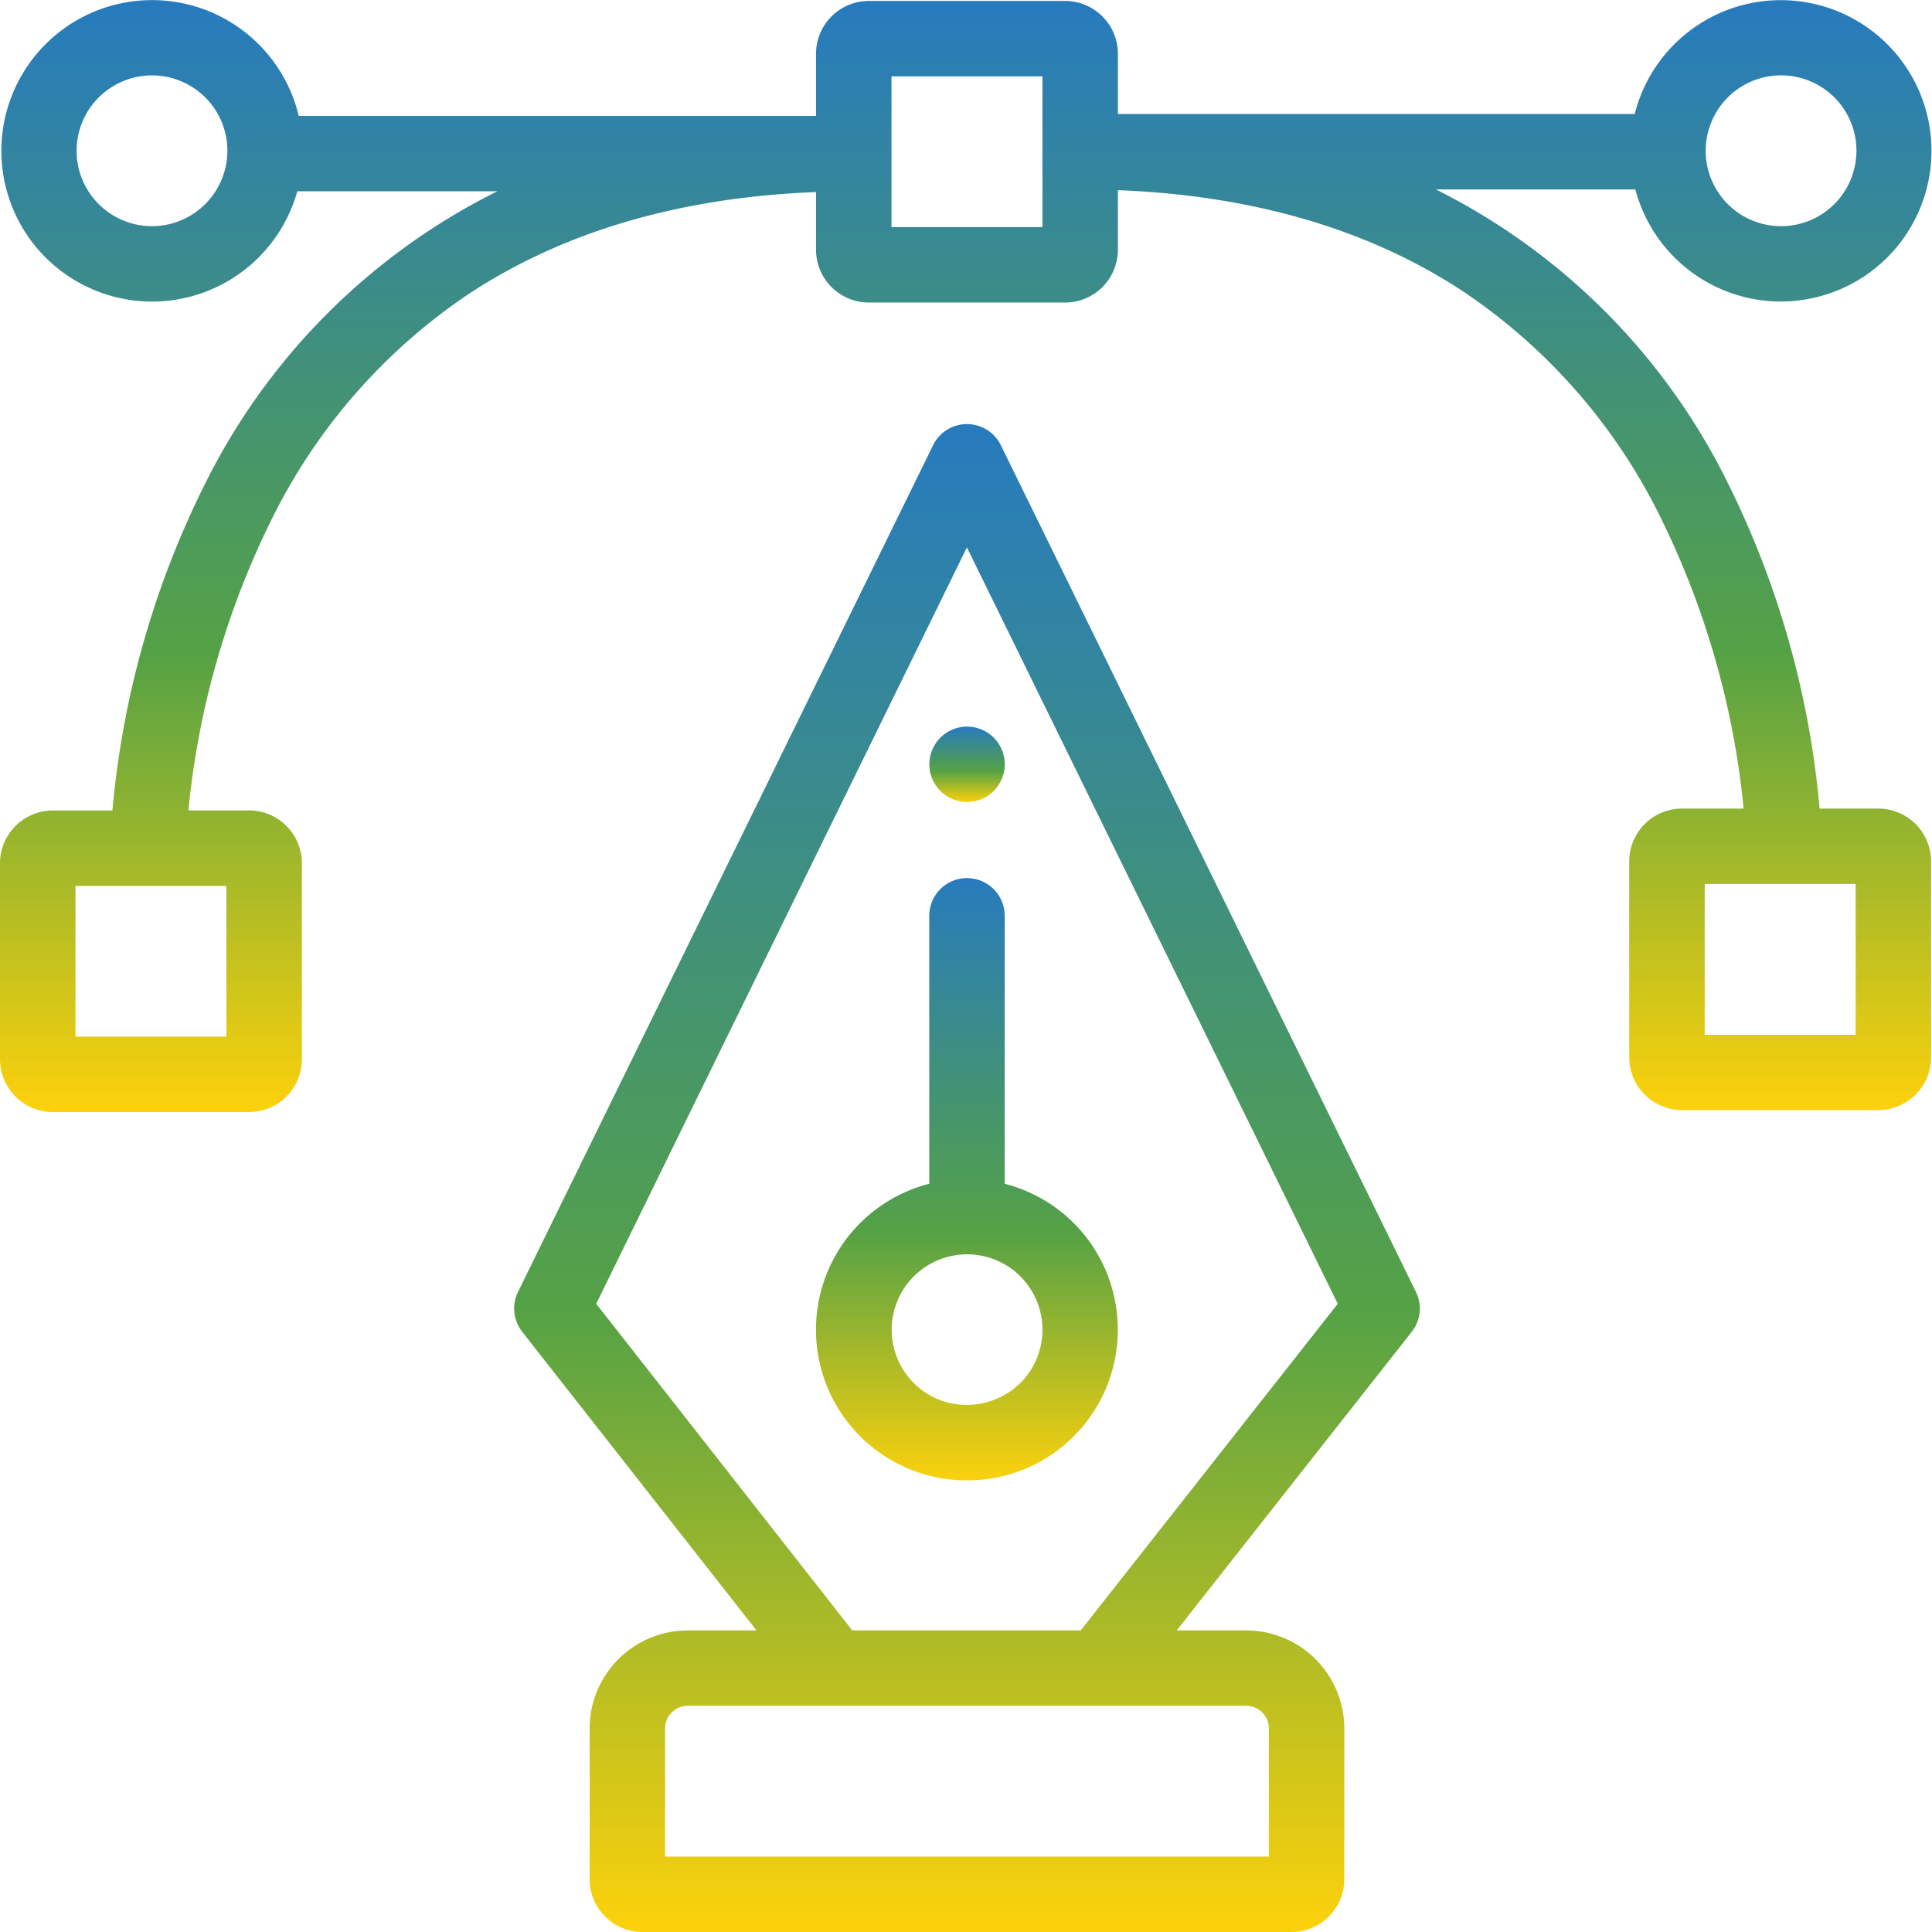
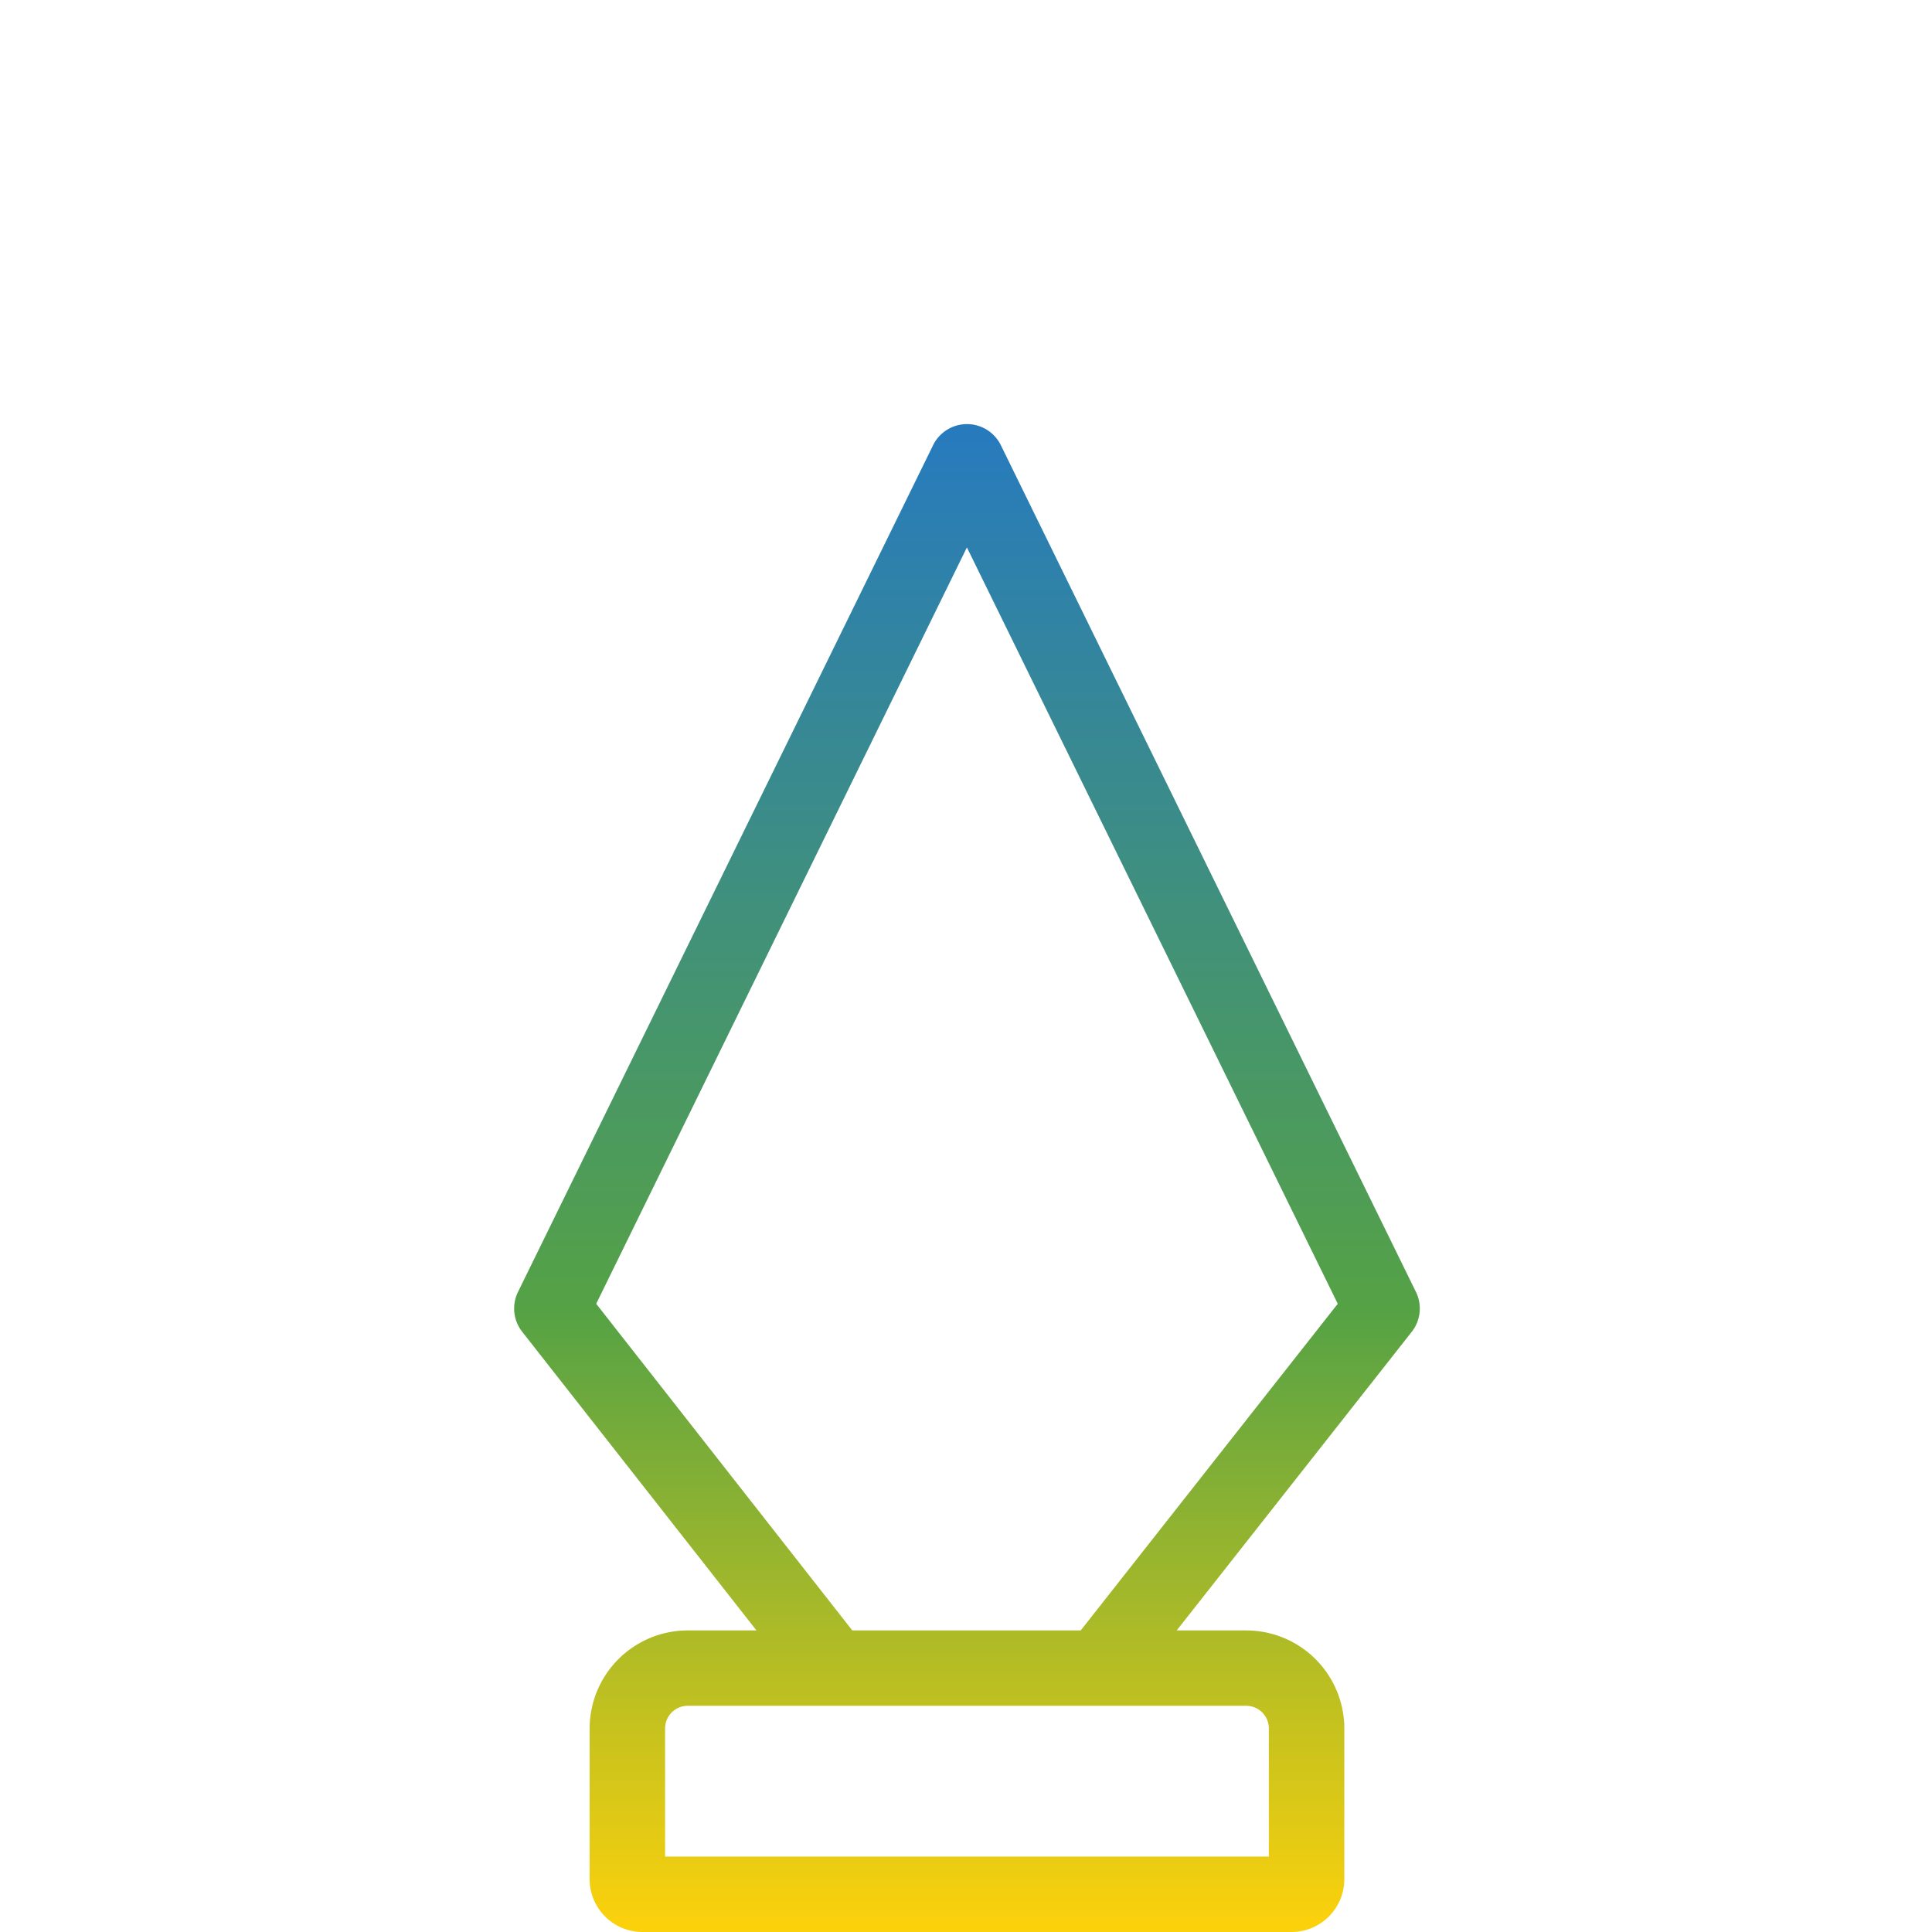
<svg xmlns="http://www.w3.org/2000/svg" width="127.167" height="127.166" viewBox="0 0 127.167 127.166">
  <defs>
    <style>.a{fill:url(#a);}</style>
    <linearGradient id="a" x1="0.5" x2="0.5" y2="1" gradientUnits="objectBoundingBox">
      <stop offset="0" stop-color="#277bbd" />
      <stop offset="0.589" stop-color="#55a245" />
      <stop offset="1" stop-color="#fbd10c" />
    </linearGradient>
  </defs>
  <g transform="translate(0 -0.083)">
    <path class="a" d="M229.346,197.421l-27.321-55.733a2.485,2.485,0,0,0-4.462,0l-27.321,55.733a2.476,2.476,0,0,0,.277,2.622L185.939,219.7h-4.523a6.461,6.461,0,0,0-6.458,6.45v9.926a3.479,3.479,0,0,0,3.477,3.474h42.72a3.479,3.479,0,0,0,3.477-3.474v-9.926a6.461,6.461,0,0,0-6.458-6.45H213.6l15.469-19.654a2.475,2.475,0,0,0,.278-2.624Zm-11.172,27.24a1.491,1.491,0,0,1,1.49,1.488v8.437h-39.74v-8.437a1.492,1.492,0,0,1,1.491-1.488ZM207.281,219.7H192.246L175.39,198.2l24.4-49.786L224.2,198.2Zm0,0" transform="translate(-136.147 -112.3)" />
-     <path class="a" d="M289.655,319.311a9.885,9.885,0,0,0-7.421-8.978V292.646a2.484,2.484,0,0,0-4.967,0V310.33a9.917,9.917,0,0,0,2.464,19.524c.215,0,.432-.007.649-.019a9.9,9.9,0,0,0,9.276-10.524Zm-6.176,3.907a5.037,5.037,0,0,1-5.491,1.356,4.962,4.962,0,1,1,5.491-1.356Zm0,0" transform="translate(-216.102 -232.331)" />
-     <path class="a" d="M123.632,53.306h-3.863A60.007,60.007,0,0,0,113.69,31.8,42.662,42.662,0,0,0,94.513,12.553h13.129a9.913,9.913,0,0,0,9.559,7.377,9.987,9.987,0,0,0,2.246-.257A9.917,9.917,0,1,0,107.6,7.586H73.582V3.619A3.479,3.479,0,0,0,70.105.145H57.19a3.479,3.479,0,0,0-3.478,3.475V7.712H19.662a9.921,9.921,0,1,0-.094,4.962H32.736A42.685,42.685,0,0,0,13.5,31.921a59.954,59.954,0,0,0-6.1,21.51H3.477A3.479,3.479,0,0,0,0,56.9v12.9A3.478,3.478,0,0,0,3.477,73.28H16.393a3.478,3.478,0,0,0,3.477-3.472V56.9a3.479,3.479,0,0,0-3.477-3.474H12.4a55.21,55.21,0,0,1,5.524-19.247A38.2,38.2,0,0,1,30.888,19.408c6.219-4.093,13.889-6.338,22.825-6.683v3.8a3.478,3.478,0,0,0,3.478,3.472H70.105a3.478,3.478,0,0,0,3.477-3.472V12.6c8.867.345,16.482,2.57,22.666,6.627a38.1,38.1,0,0,1,12.936,14.678,55.508,55.508,0,0,1,5.583,19.4h-4.051a3.479,3.479,0,0,0-3.478,3.474v12.9a3.479,3.479,0,0,0,3.478,3.472h12.915a3.479,3.479,0,0,0,3.477-3.472V56.78a3.479,3.479,0,0,0-3.477-3.474ZM113.029,7.37a4.961,4.961,0,0,1,9.1,1.831,4.971,4.971,0,0,1-2.453,5.125,4.961,4.961,0,0,1-6.645-6.956c.7-1.118-.7,1.114,0,0ZM10,14.97a4.962,4.962,0,1,1,4.967-4.962A4.971,4.971,0,0,1,10,14.97ZM14.9,58.393v9.924H4.968V58.393ZM68.615,15.032H58.68V5.107h9.935Zm53.526,53.162h-9.935V58.269h9.935Zm0,0" />
-     <path class="a" d="M309.727,245.275a2.481,2.481,0,1,1,0-4.962h0a2.481,2.481,0,1,1,0,4.962Zm0,0" transform="translate(-246.074 -192.403)" />
  </g>
</svg>